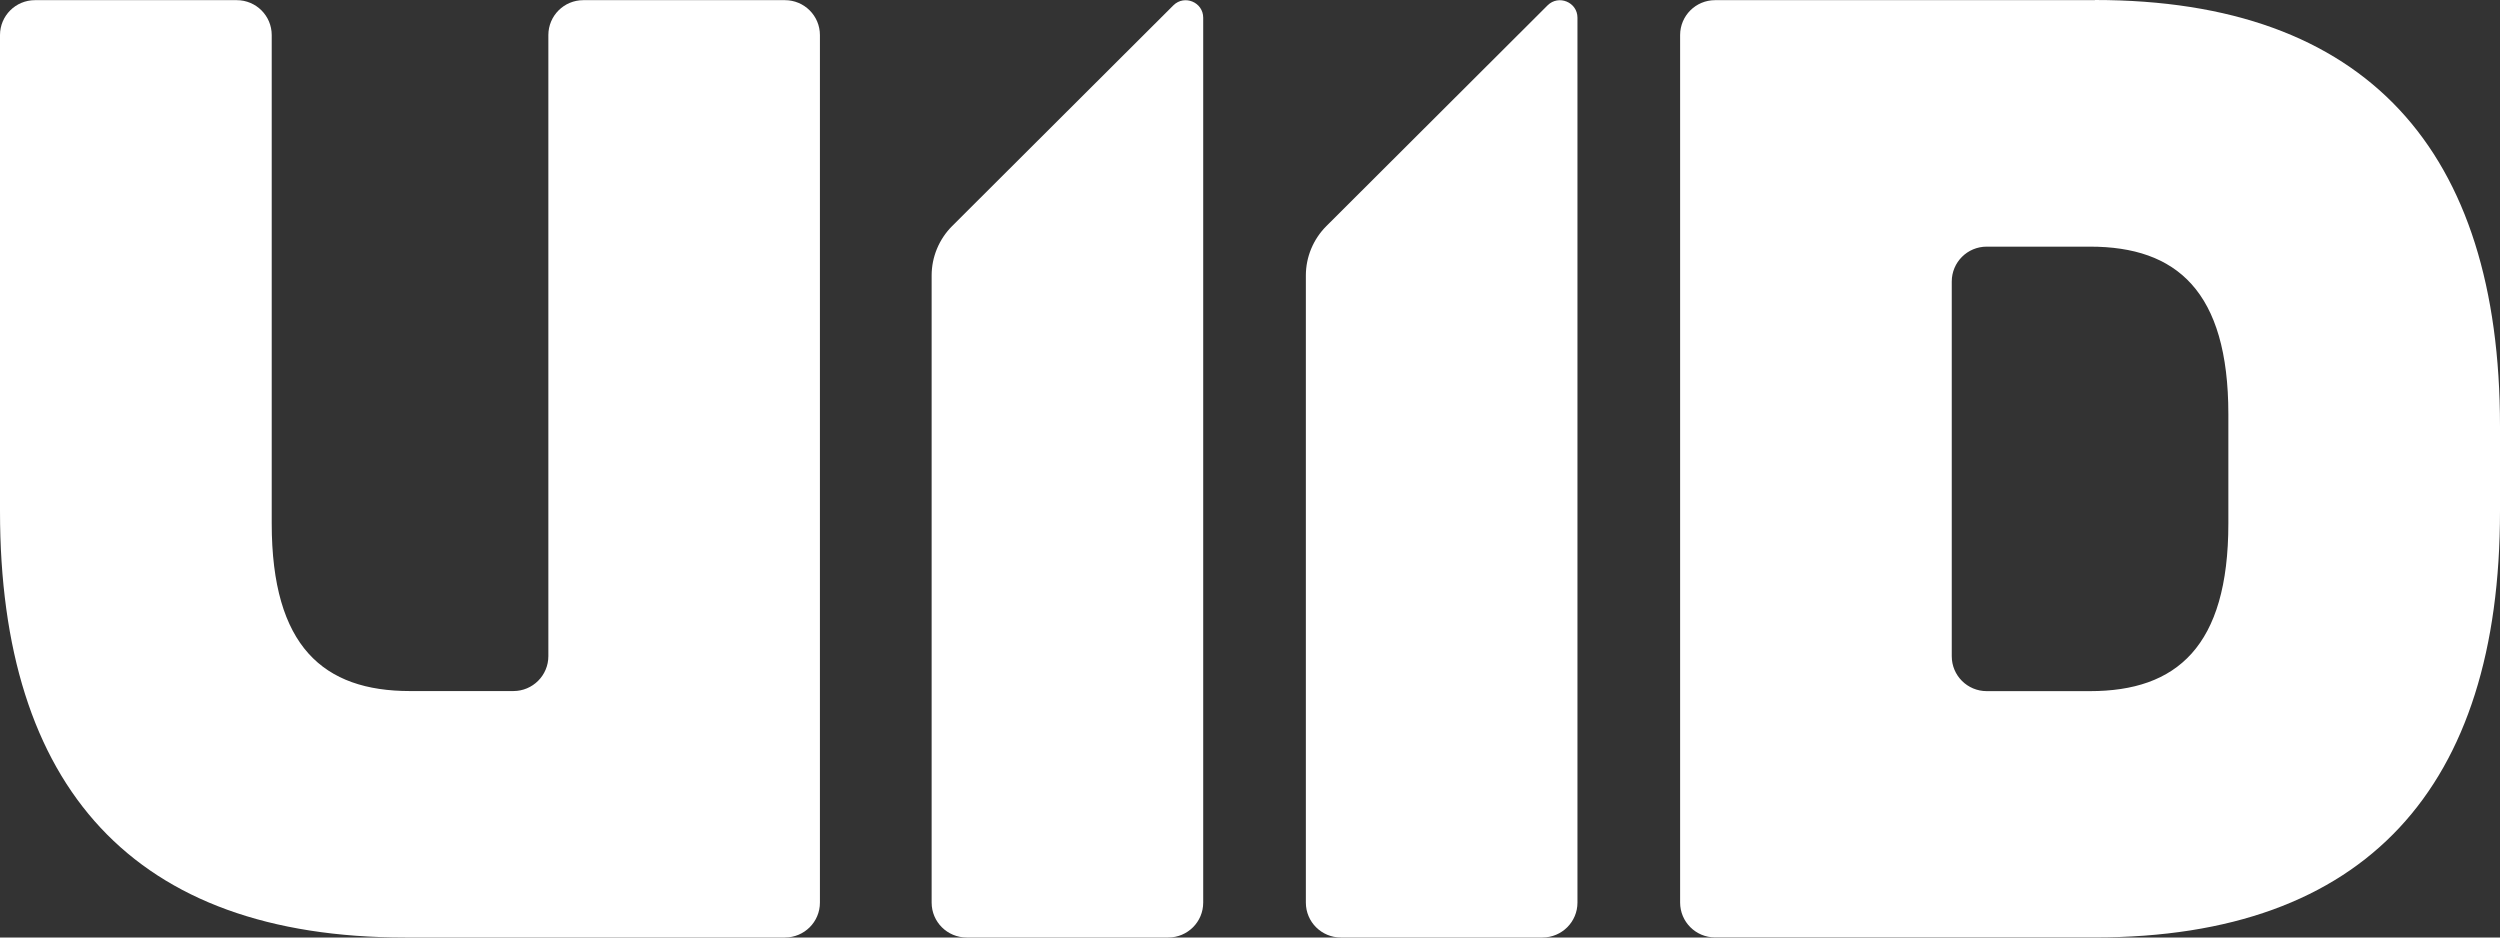
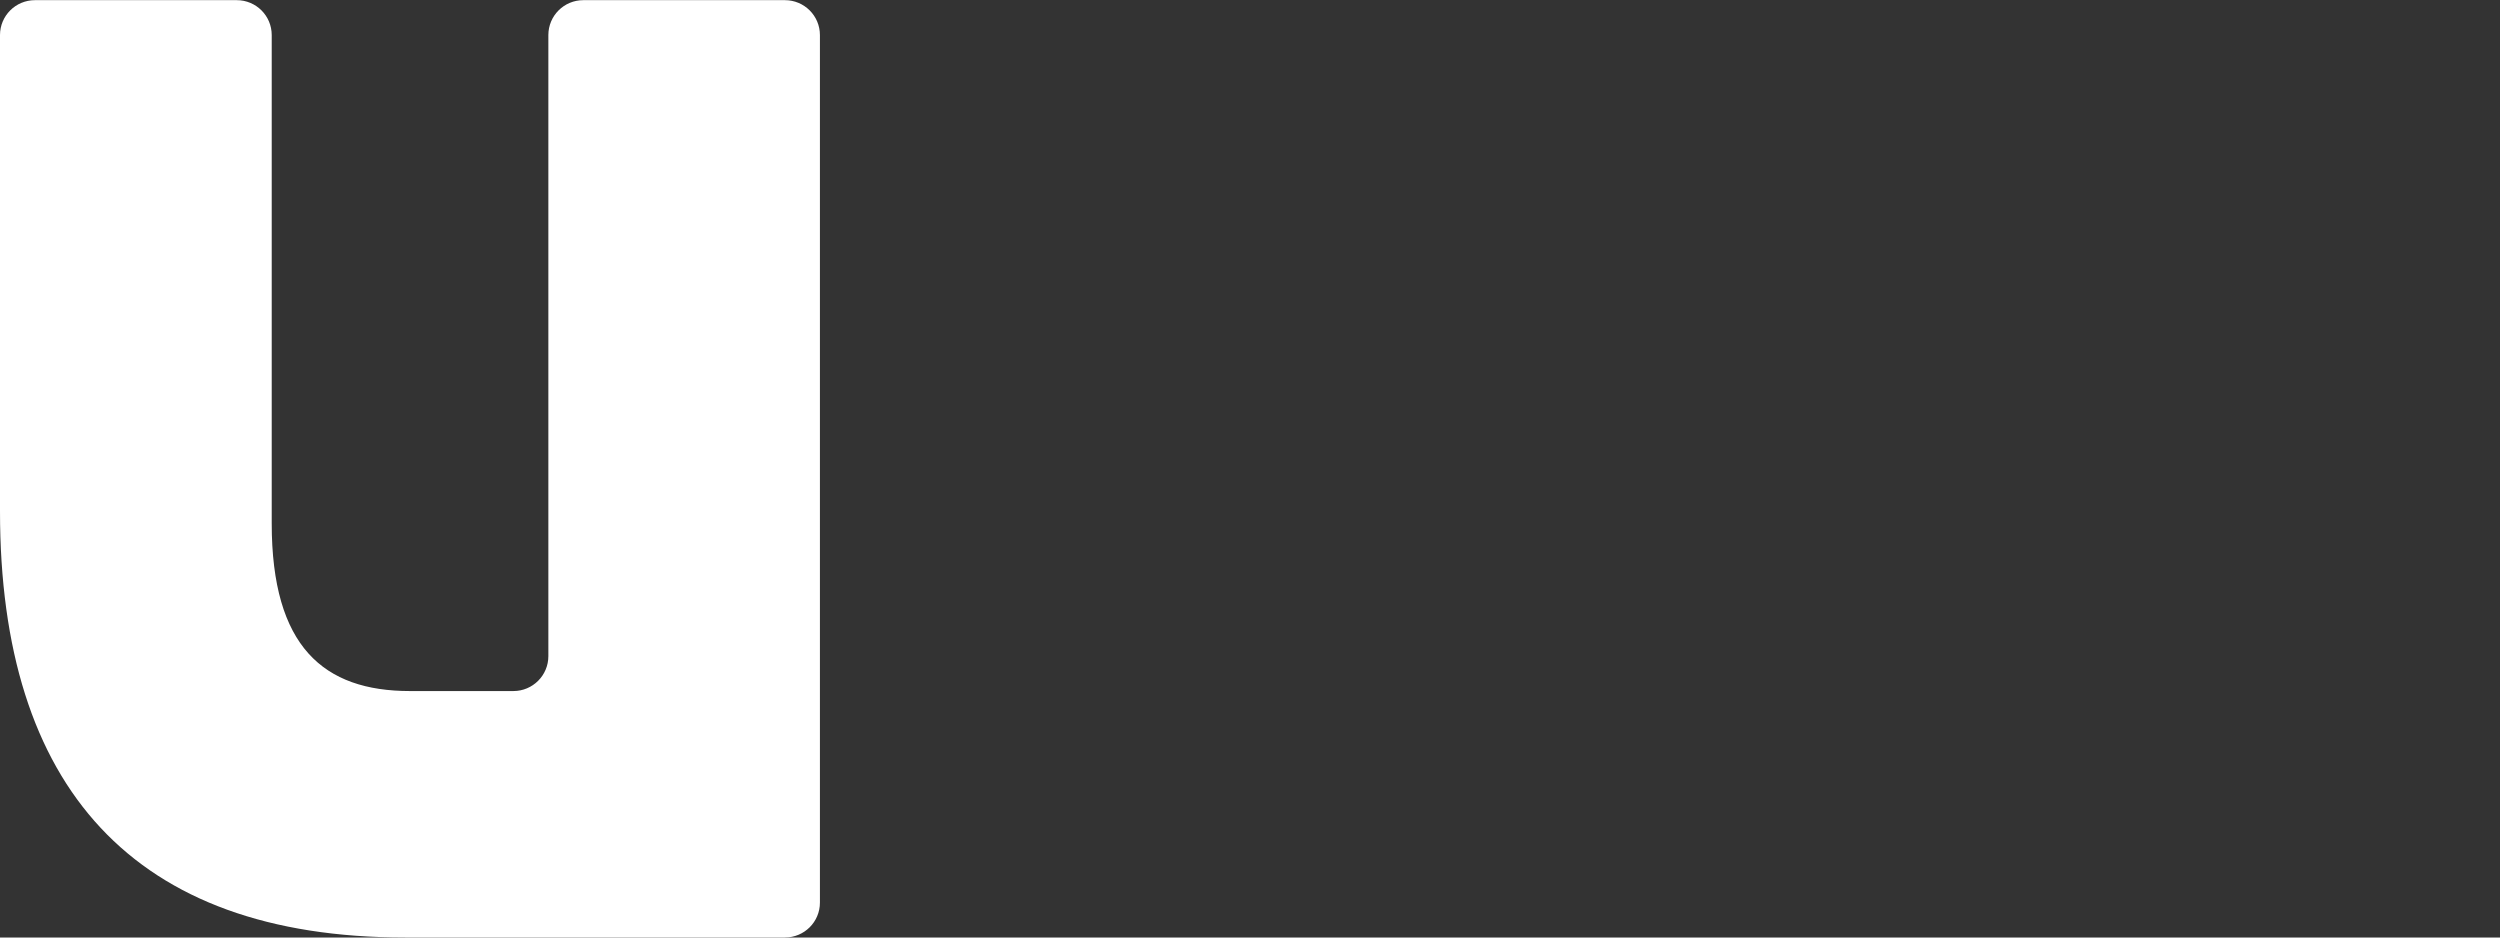
<svg xmlns="http://www.w3.org/2000/svg" width="64" height="24" viewBox="0 0 64 24" fill="none">
  <rect x="0" y="0" width="64" height="24" fill="#333333" stroke="none" />
-   <path d="M53.63 0.004H43.906C43.411 0.004 43.011 0.404 43.011 0.898V23.105C43.011 23.598 43.411 23.998 43.906 23.998H53.63C60.584 23.998 64 20.15 64 13.085V10.913C64 3.848 60.587 0 53.63 0V0.004ZM57.046 13.402C57.046 16.557 55.718 17.693 53.505 17.693H50.86C50.365 17.693 49.965 17.294 49.965 16.8V7.207C49.965 6.713 50.365 6.314 50.86 6.314H53.505C55.718 6.314 57.046 7.45 57.046 10.604V13.404V13.402Z" fill="white" />
  <path d="M20.094 0.004H14.933C14.438 0.004 14.038 0.404 14.038 0.898V16.797C14.038 17.291 13.637 17.691 13.142 17.691H10.497C8.284 17.691 6.956 16.555 6.956 13.4V0.898C6.956 0.404 6.556 0.004 6.061 0.004H0.895C0.4 0.004 0 0.404 0 0.898V13.087C0 20.152 3.414 24 10.37 24H20.094C20.589 24 20.99 23.601 20.99 23.107V0.898C20.99 0.404 20.589 0.004 20.094 0.004Z" fill="white" />
-   <path fill-rule="evenodd" clip-rule="evenodd" d="M30.038 0.137L30.039 0.137C30.039 0.137 30.039 0.137 30.039 0.136C30.321 -0.143 30.802 0.056 30.802 0.453V23.107C30.802 23.601 30.402 24 29.907 24H24.746C24.251 24 23.85 23.601 23.85 23.107V7.052C23.85 6.578 24.04 6.122 24.375 5.787L30.038 0.137ZM33.956 5.787L39.618 0.137C39.9 -0.144 40.383 0.056 40.383 0.453V23.107C40.383 23.601 39.982 24 39.487 24H34.326C33.831 24 33.43 23.601 33.43 23.107V7.052C33.43 6.578 33.62 6.122 33.956 5.787Z" fill="white" />
</svg>